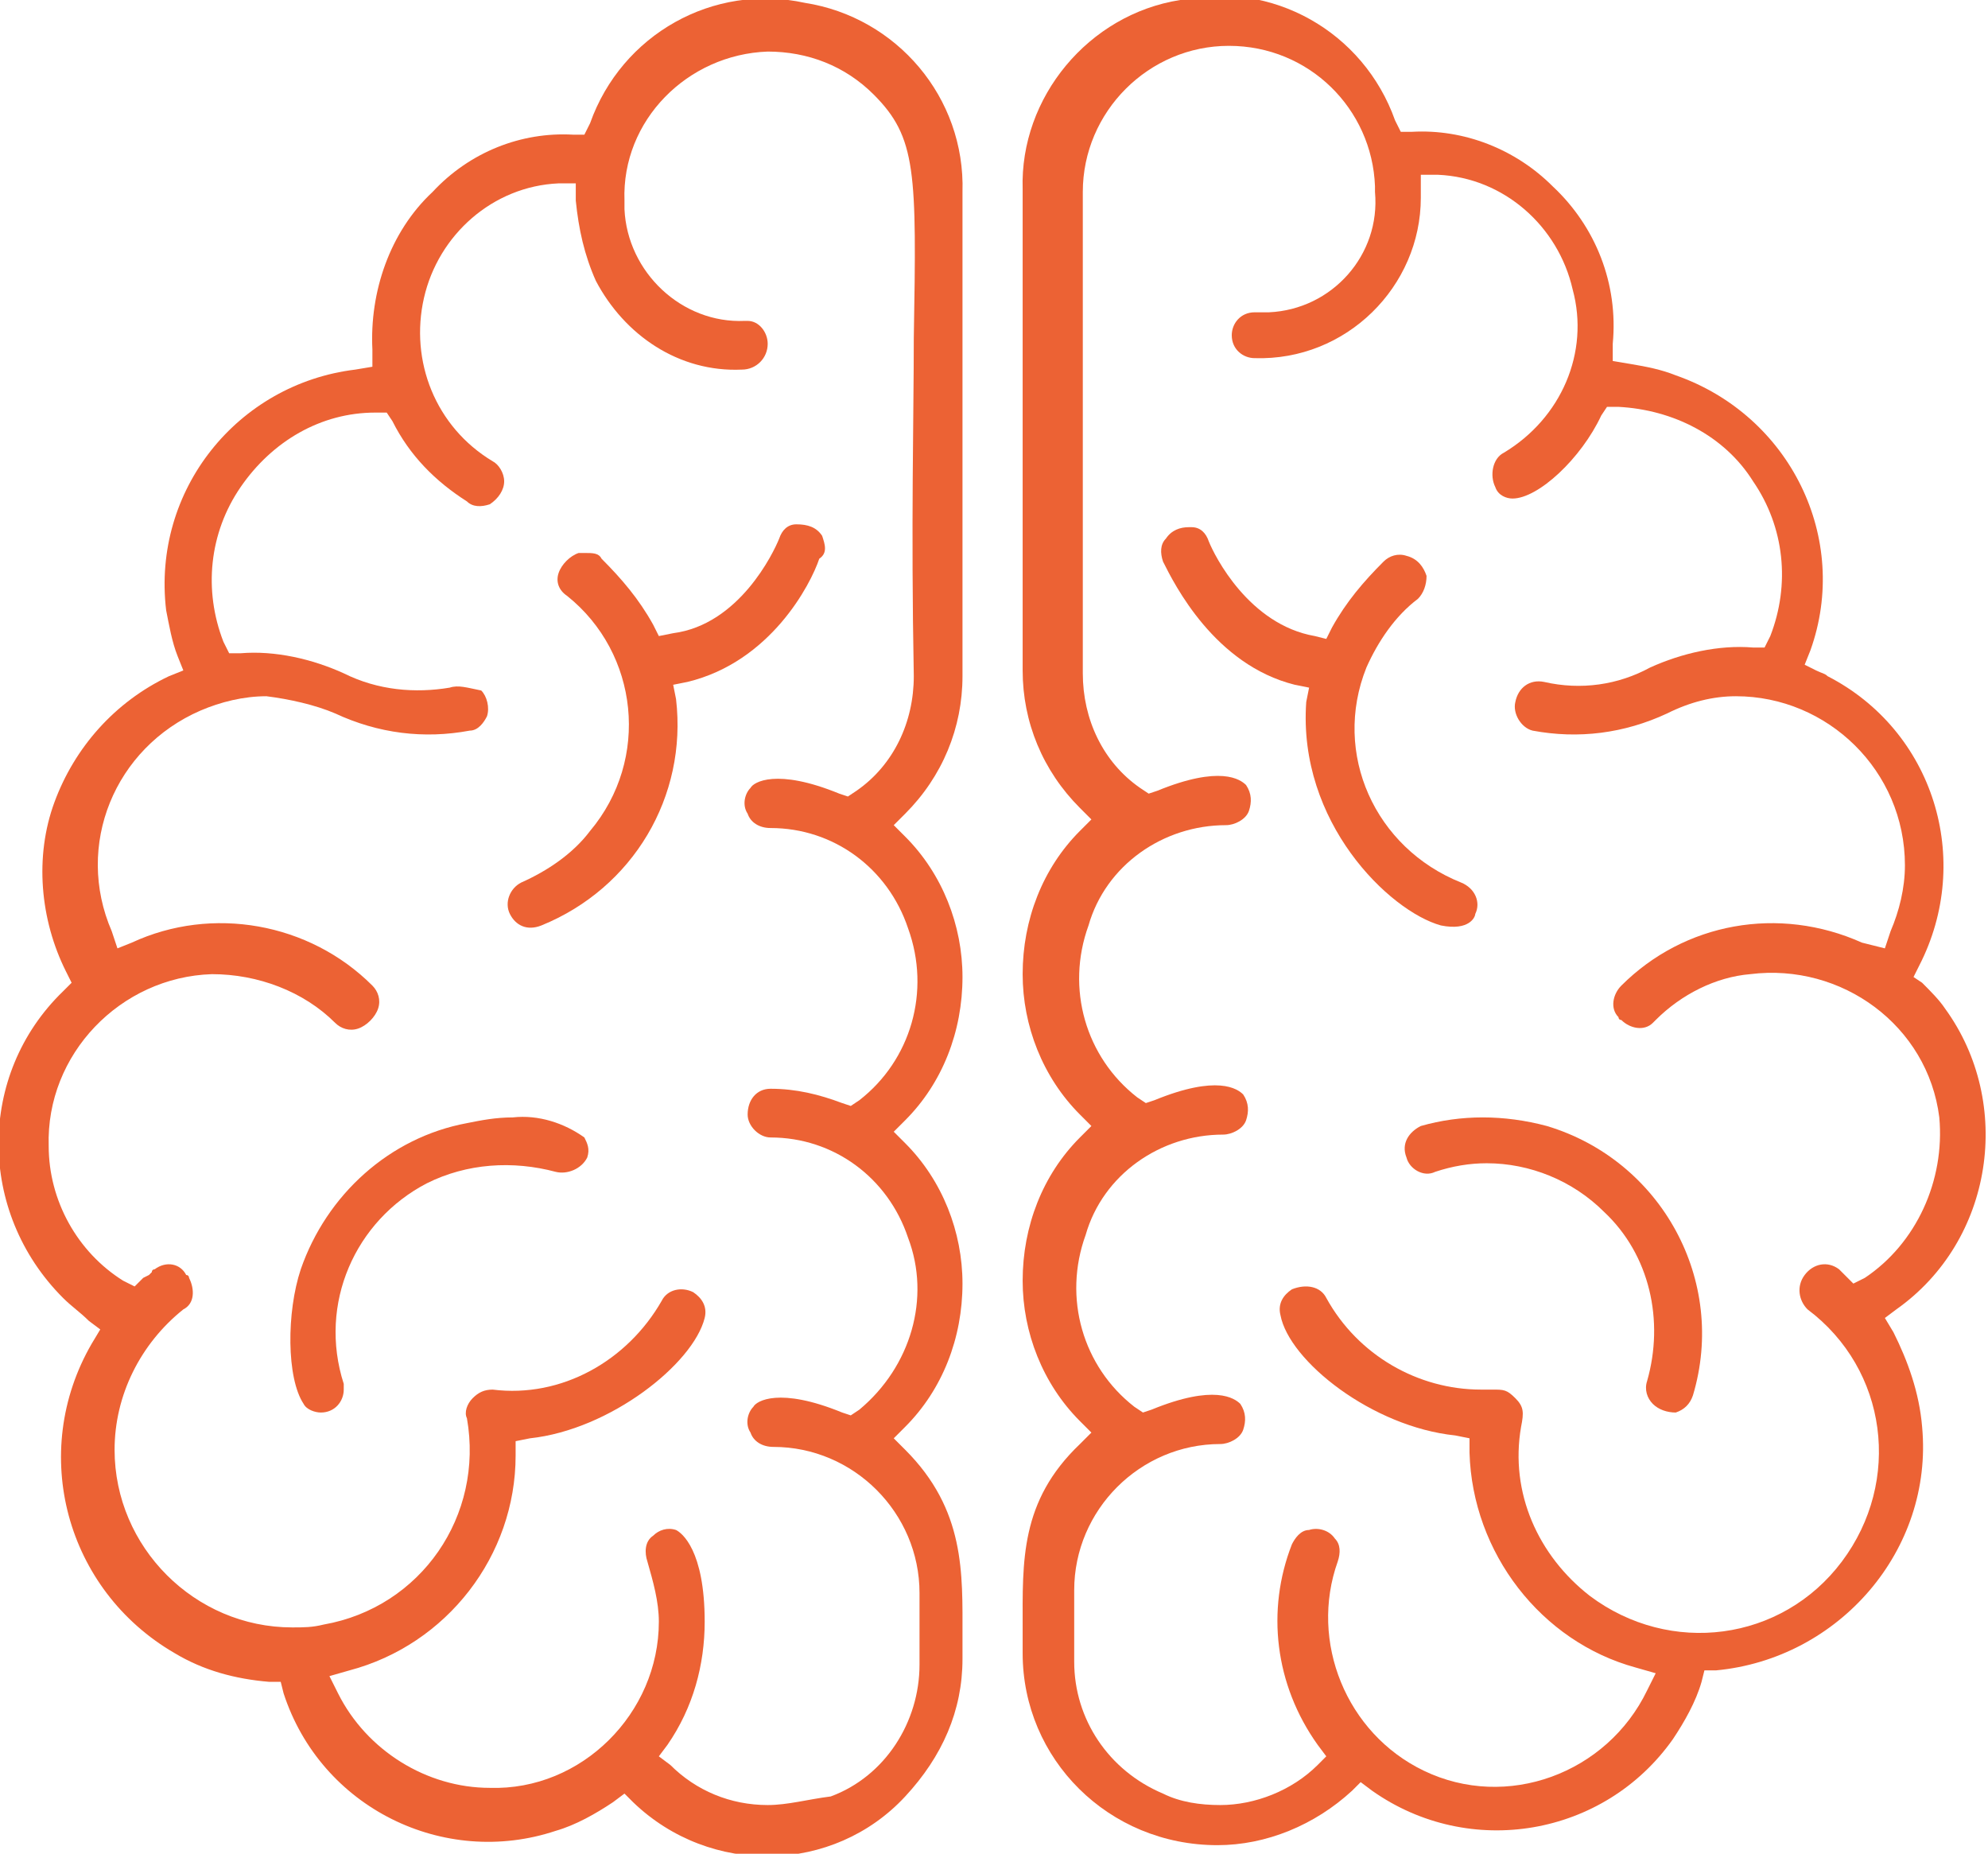
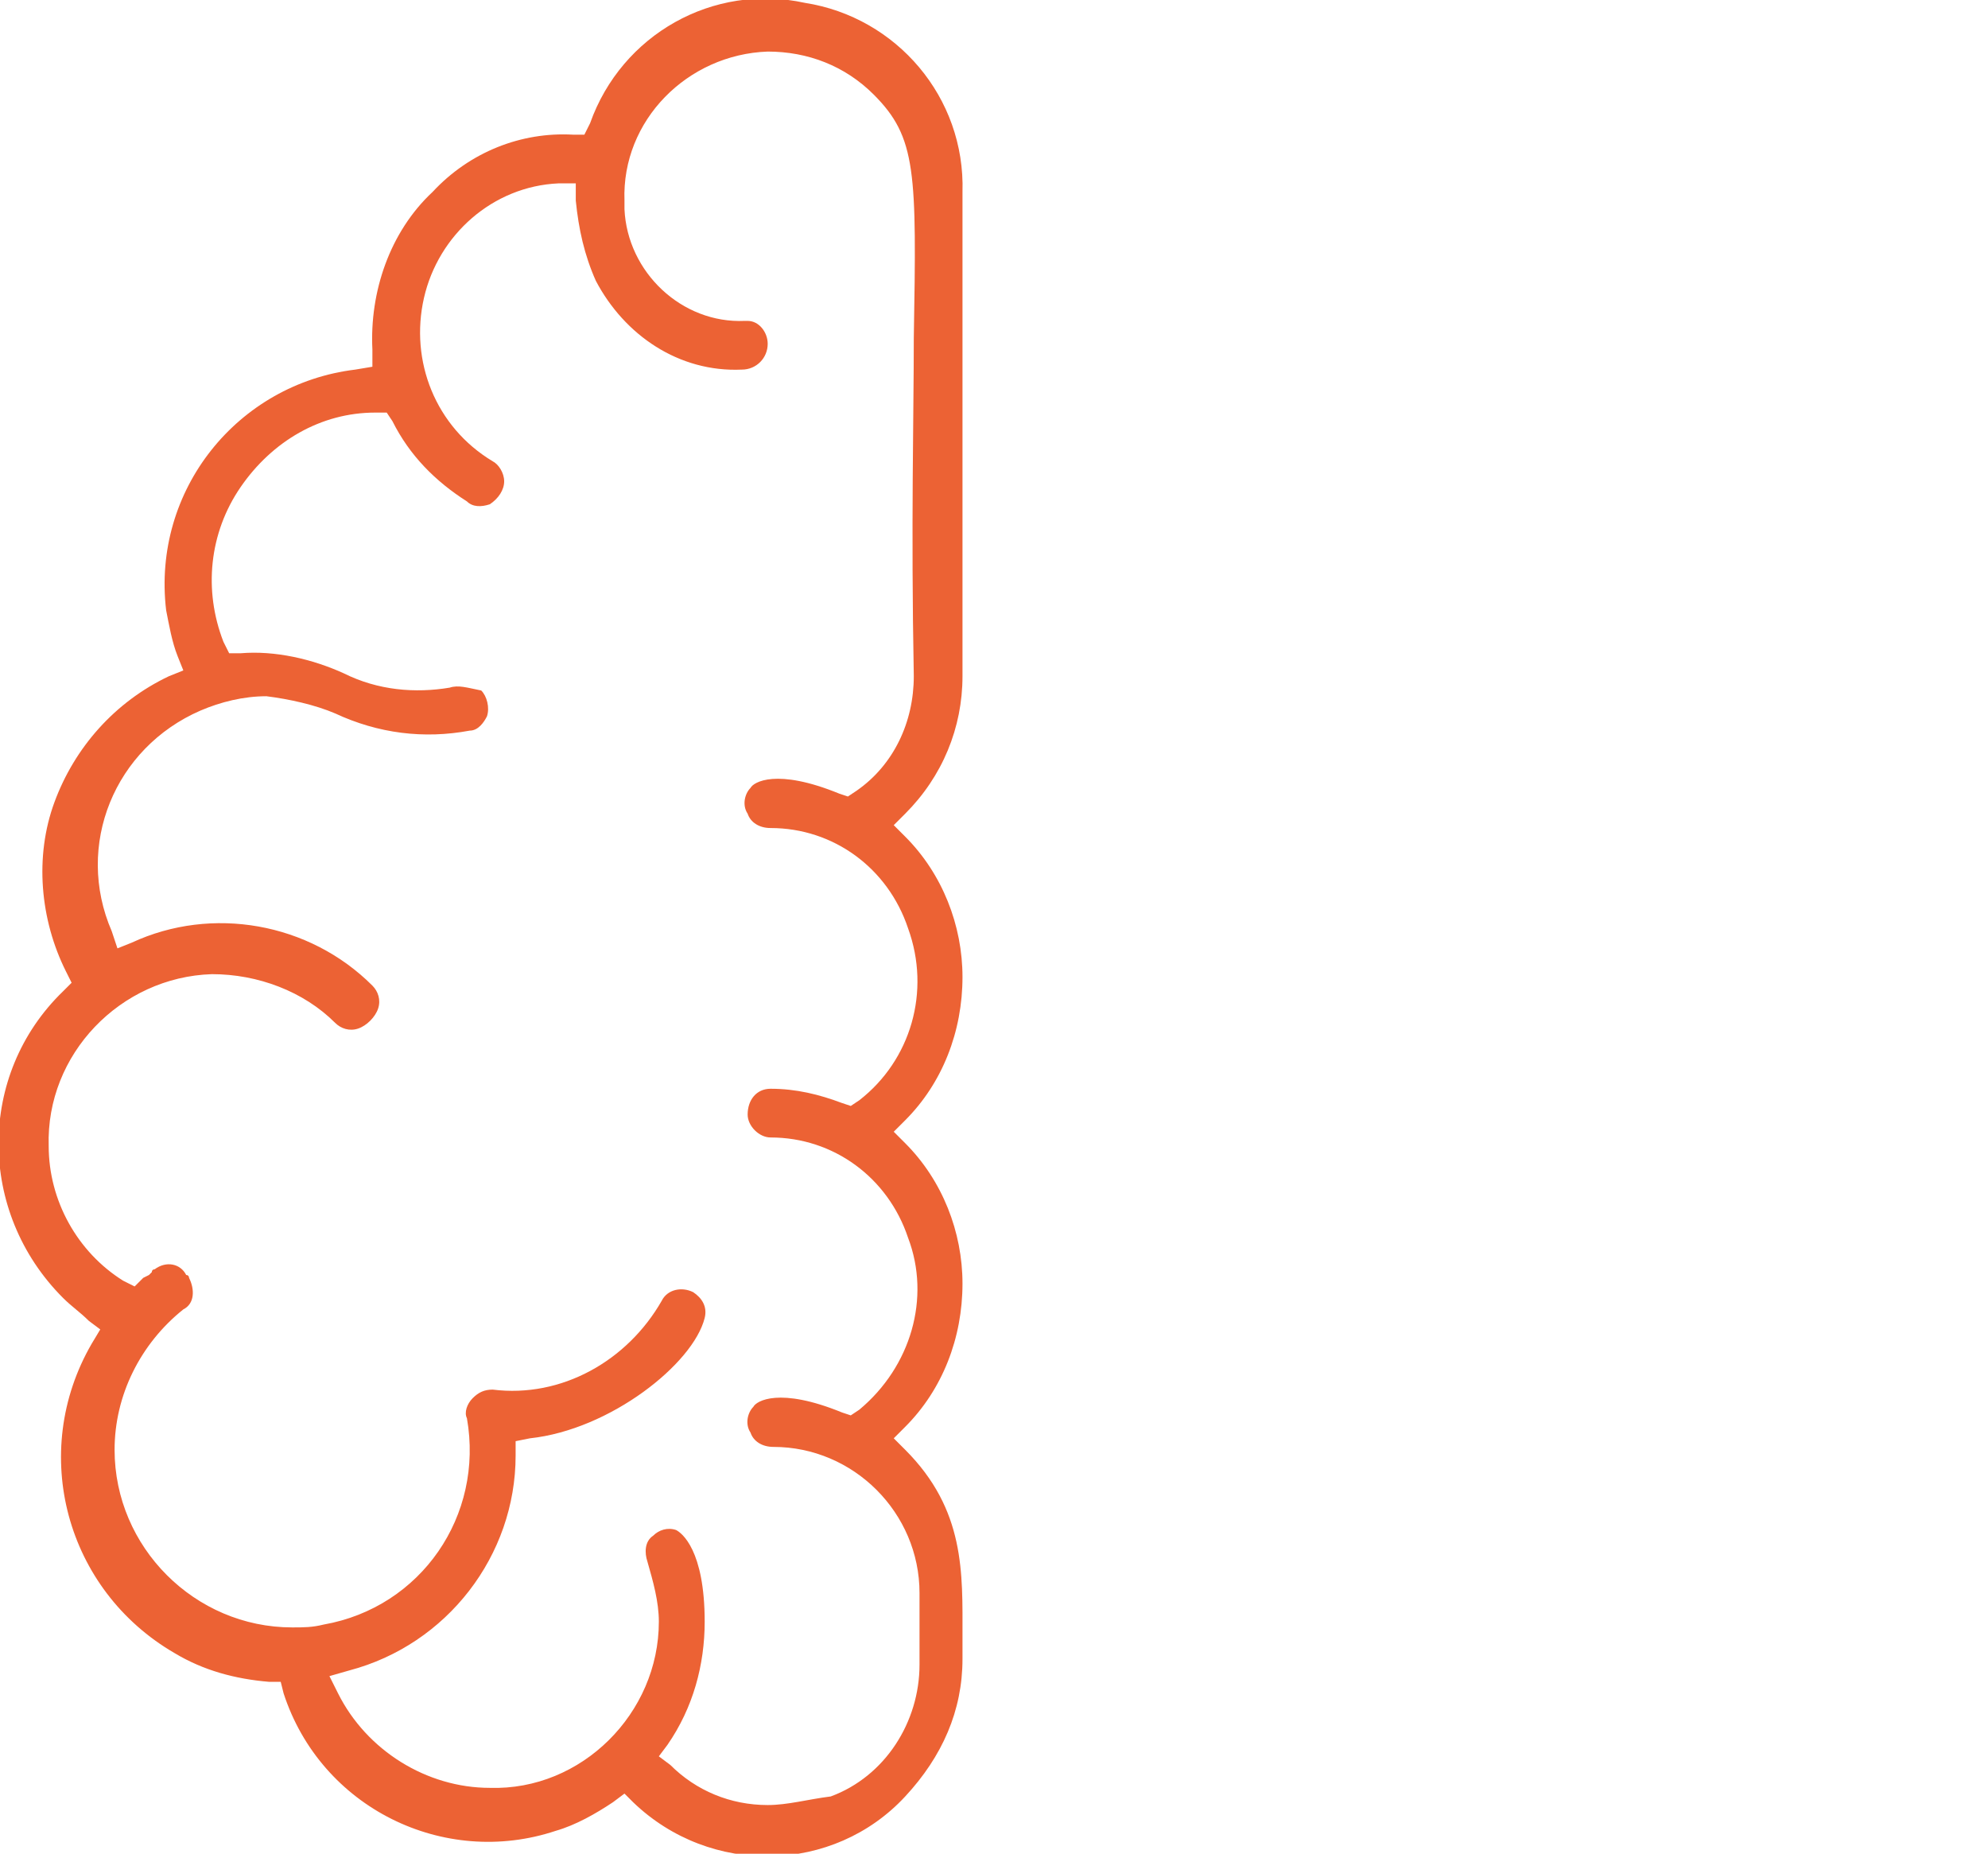
<svg xmlns="http://www.w3.org/2000/svg" xmlns:xlink="http://www.w3.org/1999/xlink" version="1.0" id="Groupe_206" x="0px" y="0px" viewBox="0 0 69.4 64.7" style="enable-background:new 0 0 69.4 64.7;" xml:space="preserve">
  <style type="text/css">
	.st0{clip-path:url(#SVGID_00000016755453835561686140000013999034965776620956_);}
	.st1{fill:#EC6234;}
</style>
  <g>
    <defs>
      <rect id="SVGID_1_" width="69.4" height="64.7" />
    </defs>
    <clipPath id="SVGID_00000151515107664054760450000004517482397002122128_">
      <use xlink:href="#SVGID_1_" style="overflow:visible;" />
    </clipPath>
    <g id="Groupe_205" style="clip-path:url(#SVGID_00000151515107664054760450000004517482397002122128_);">
      <path id="Tracé_114" class="st1" d="M33.6,57.9c0-0.3,0-0.5,0-0.8c0-2.2,0.1-4.4-2-6.5l-0.4-0.4l0.4-0.4c1.3-1.3,2-3.1,2-5    c0-1.8-0.7-3.6-2-4.9l-0.4-0.4l0.4-0.4c1.3-1.3,2-3.1,2-5c0-1.8-0.7-3.6-2-4.9l-0.4-0.4l0.4-0.4c1.3-1.3,2-3,2-4.8v0l0,0    c0,0,0-0.1,0-0.1c0,0,0,0,0,0V6.7c0.1-3.3-2.3-6.1-5.5-6.6c-3.2-0.7-6.4,1.1-7.5,4.2l-0.2,0.4l-0.4,0c-1.8-0.1-3.6,0.6-4.9,2    c-1.5,1.4-2.2,3.5-2.1,5.5l0,0.6l-0.6,0.1c-4.1,0.5-7.1,4.2-6.6,8.4c0.1,0.5,0.2,1.1,0.4,1.6l0.2,0.5l-0.5,0.2    c-1.9,0.9-3.3,2.5-4,4.4c-0.7,1.9-0.5,4.1,0.4,5.9l0.2,0.4l-0.3,0.3c-3,2.9-3,7.7,0,10.7c0.3,0.3,0.6,0.5,0.9,0.8l0.4,0.3    l-0.3,0.5c-2.2,3.8-0.9,8.6,2.9,10.8c1,0.6,2.1,0.9,3.3,1l0.4,0l0.1,0.4c1.3,4,5.6,6.1,9.5,4.8c0.7-0.2,1.4-0.6,2-1l0.4-0.3    l0.3,0.3c2.7,2.6,7,2.5,9.5-0.2C32.9,61.3,33.6,59.7,33.6,57.9 M26.8,63c-1.3,0-2.5-0.5-3.4-1.4L23,61.3l0.3-0.4    c0.9-1.3,1.3-2.8,1.3-4.3c0-2.5-0.8-3.1-1-3.2c-0.3-0.1-0.6,0-0.8,0.2c-0.3,0.2-0.3,0.6-0.2,0.9c0.2,0.7,0.4,1.4,0.4,2.1    c0,3.2-2.7,5.9-5.9,5.8c-2.2,0-4.3-1.3-5.3-3.3l-0.3-0.6l0.7-0.2c3.4-0.9,5.8-4,5.8-7.5l0-0.5l0.5-0.1c2.8-0.3,5.7-2.6,6.1-4.2    c0.1-0.4-0.1-0.7-0.4-0.9c-0.4-0.2-0.9-0.1-1.1,0.3c-1.2,2.1-3.5,3.4-5.9,3.1c-0.3,0-0.5,0.1-0.7,0.3c-0.2,0.2-0.3,0.5-0.2,0.7    c0.6,3.4-1.6,6.6-5,7.2c-0.4,0.1-0.7,0.1-1.1,0.1c-3.4,0-6.2-2.8-6.2-6.2c0-1.9,0.9-3.7,2.4-4.9c0.4-0.2,0.4-0.7,0.2-1.1    c0,0,0-0.1-0.1-0.1c-0.2-0.4-0.7-0.5-1.1-0.2c0,0-0.1,0-0.1,0.1c0,0-0.1,0.1-0.1,0.1S5,44.6,5,44.6l-0.3,0.3l-0.4-0.2    c-1.6-1-2.6-2.8-2.6-4.7c-0.1-3.2,2.5-5.9,5.7-6c1.6,0,3.2,0.6,4.3,1.7c0.2,0.2,0.5,0.3,0.8,0.2c0.3-0.1,0.6-0.4,0.7-0.7    c0.1-0.3,0-0.6-0.2-0.8c-2.2-2.2-5.6-2.8-8.4-1.5l-0.5,0.2l-0.2-0.6c-1.3-3,0.1-6.4,3.1-7.7c0.7-0.3,1.5-0.5,2.3-0.5    c0.8,0.1,1.7,0.3,2.4,0.6c1.5,0.7,3.1,0.9,4.7,0.6c0.3,0,0.5-0.3,0.6-0.5c0.1-0.3,0-0.7-0.2-0.9C16.3,24,16,23.9,15.7,24    c-1.2,0.2-2.5,0.1-3.7-0.5c-1.1-0.5-2.4-0.8-3.6-0.7l-0.4,0l-0.2-0.4c-0.7-1.8-0.5-3.8,0.6-5.4c1.1-1.6,2.8-2.6,4.7-2.6l0.4,0    l0.2,0.3c0.6,1.2,1.5,2.1,2.6,2.8c0.2,0.2,0.5,0.2,0.8,0.1c0.3-0.2,0.5-0.5,0.5-0.8c0-0.3-0.2-0.6-0.4-0.7c-2-1.2-2.9-3.5-2.4-5.7    c0.5-2.2,2.4-3.9,4.7-4l0.6,0l0,0.6c0.1,1,0.3,1.9,0.7,2.8c1,1.9,2.9,3.2,5.1,3.1c0.5,0,0.9-0.4,0.9-0.9c0-0.4-0.3-0.8-0.7-0.8    c0,0-0.1,0-0.1,0c-2.2,0.1-4.1-1.7-4.2-3.9c0-0.1,0-0.2,0-0.3c-0.1-2.8,2.2-5.1,5-5.2c1.4,0,2.7,0.5,3.7,1.5    C32,4.8,32,6,31.9,11.8c0,2.7-0.1,6.5,0,11.8c0,1.6-0.7,3.1-2,4l-0.3,0.2l-0.3-0.1c-2.2-0.9-3-0.4-3.1-0.2    c-0.2,0.2-0.3,0.6-0.1,0.9c0.1,0.3,0.4,0.5,0.8,0.5c2.2,0,4.1,1.4,4.8,3.5c0.8,2.2,0.1,4.6-1.7,6l-0.3,0.2l-0.3-0.1    c-0.8-0.3-1.6-0.5-2.5-0.5c-0.5,0-0.8,0.4-0.8,0.9c0,0.4,0.4,0.8,0.8,0.8c2.2,0,4.1,1.4,4.8,3.5c0.8,2.1,0.1,4.5-1.7,6l-0.3,0.2    l-0.3-0.1c-2.2-0.9-3-0.4-3.1-0.2c-0.2,0.2-0.3,0.6-0.1,0.9c0.1,0.3,0.4,0.5,0.8,0.5c2.8,0,5.1,2.3,5.1,5.1v2.5    c0,2-1.2,3.9-3.1,4.6C28.2,62.8,27.5,63,26.8,63" />
-       <path id="Tracé_115" class="st1" d="M14.9,41.3c1.4-0.7,3-0.8,4.5-0.4c0.4,0.1,0.9-0.1,1.1-0.5c0.1-0.3,0-0.5-0.1-0.7    c-0.7-0.5-1.6-0.8-2.5-0.7c-0.6,0-1.1,0.1-1.6,0.2c-2.7,0.5-4.9,2.5-5.8,5.1l0,0c-0.5,1.5-0.5,3.8,0.1,4.7    c0.1,0.2,0.4,0.3,0.6,0.3c0.5,0,0.8-0.4,0.8-0.8c0-0.1,0-0.2,0-0.2C11.1,45.5,12.4,42.6,14.9,41.3" />
-       <path id="Tracé_116" class="st1" d="M28.7,18.7c-0.2-0.3-0.5-0.4-0.9-0.4c-0.3,0-0.5,0.2-0.6,0.5c-0.2,0.5-1.4,3-3.7,3.3L23,22.2    l-0.2-0.4c-0.5-0.9-1.1-1.6-1.8-2.3c-0.1-0.2-0.3-0.2-0.6-0.2c-0.1,0-0.1,0-0.2,0c-0.3,0.1-0.6,0.4-0.7,0.7    c-0.1,0.3,0,0.6,0.3,0.8c2.5,2,2.9,5.7,0.8,8.2c-0.6,0.8-1.5,1.4-2.4,1.8c-0.4,0.2-0.6,0.7-0.4,1.1c0.2,0.4,0.6,0.6,1.1,0.4    c3.2-1.3,5.1-4.5,4.7-7.9l-0.1-0.5l0.5-0.1c2.9-0.7,4.3-3.4,4.6-4.3C28.9,19.3,28.8,19,28.7,18.7" />
-       <path id="Tracé_117" class="st1" d="M58.5,49.3c0.3-0.1,0.5-0.3,0.6-0.6c1.2-4-1.1-8.2-5.1-9.4c-1.5-0.4-3-0.4-4.4,0    c-0.4,0.2-0.7,0.6-0.5,1.1c0.1,0.4,0.6,0.7,1,0.5c0.6-0.2,1.2-0.3,1.8-0.3c1.5,0,3,0.6,4.1,1.7c1.6,1.5,2.1,3.8,1.5,5.9    c-0.1,0.3,0,0.6,0.2,0.8C57.9,49.2,58.2,49.3,58.5,49.3" />
-       <path id="Tracé_118" class="st1" d="M50.3,32.3c1,0.2,1.2-0.3,1.2-0.4c0.2-0.4,0-0.9-0.5-1.1c-3-1.2-4.5-4.5-3.3-7.5    c0.4-0.9,1-1.8,1.8-2.4c0.2-0.2,0.3-0.5,0.3-0.8c-0.1-0.3-0.3-0.6-0.7-0.7c-0.3-0.1-0.6,0-0.8,0.2c-0.7,0.7-1.3,1.4-1.8,2.3    l-0.2,0.4l-0.4-0.1c-2.3-0.4-3.5-2.8-3.7-3.3c-0.1-0.3-0.3-0.5-0.6-0.5c0,0-0.1,0-0.1,0c-0.3,0-0.6,0.1-0.8,0.4    c-0.2,0.2-0.2,0.5-0.1,0.8c0.4,0.8,1.8,3.6,4.6,4.3l0.5,0.1l-0.1,0.5C45.3,28.7,48.5,31.8,50.3,32.3" />
-       <path id="Tracé_119" class="st1" d="M66.8,34.1l0.2-0.4c1.9-3.7,0.5-8.2-3.2-10.1c-0.1-0.1-0.2-0.1-0.4-0.2L63,23.2l0.2-0.5    c1.4-3.9-0.7-8.2-4.7-9.6c-0.5-0.2-1-0.3-1.6-0.4l-0.6-0.1l0-0.6c0.2-2.1-0.6-4.1-2.1-5.5c-1.3-1.3-3.1-2-4.9-1.9l-0.4,0l-0.2-0.4    c-1.1-3.1-4.3-4.9-7.5-4.2c-3.2,0.5-5.6,3.4-5.5,6.6v16.4v0.4l0,0v0c0,1.8,0.7,3.5,2,4.8l0.4,0.4l-0.4,0.4c-1.3,1.3-2,3.1-2,5    c0,1.8,0.7,3.6,2,4.9l0.4,0.4l-0.4,0.4c-1.3,1.3-2,3.1-2,5c0,1.8,0.7,3.6,2,4.9l0.4,0.4l-0.4,0.4c-2.1,2-2,4.1-2,6.4    c0,0.3,0,0.6,0,0.9c0,3.7,3,6.7,6.8,6.7c1.7,0,3.4-0.7,4.7-1.9l0.3-0.3l0.4,0.3c3.4,2.4,8.1,1.6,10.5-1.8c0.4-0.6,0.8-1.3,1-2    l0.1-0.4l0.4,0c4.3-0.4,7.6-4.2,7.2-8.5c-0.1-1.2-0.5-2.3-1-3.3l-0.3-0.5l0.4-0.3c3.4-2.4,4.1-7.2,1.7-10.5    c-0.2-0.3-0.5-0.6-0.8-0.9L66.8,34.1z M65.1,44.6l-0.4,0.2l-0.3-0.3c0,0-0.1-0.1-0.1-0.1s-0.1-0.1-0.1-0.1    c-0.4-0.3-0.9-0.2-1.2,0.2c-0.3,0.4-0.2,0.9,0.1,1.2c2.8,2.1,3.3,6,1.2,8.8c-2.1,2.8-6,3.3-8.8,1.2c-1.8-1.4-2.8-3.6-2.4-5.9    c0.1-0.5,0.1-0.7-0.2-1c-0.3-0.3-0.4-0.3-0.8-0.3c-0.1,0-0.3,0-0.4,0c-2.2,0-4.3-1.2-5.4-3.2c-0.2-0.4-0.7-0.5-1.2-0.3    c-0.3,0.2-0.5,0.5-0.4,0.9c0.3,1.6,3.2,3.9,6.1,4.2l0.5,0.1l0,0.5c0.1,3.5,2.5,6.6,5.8,7.5l0.7,0.2l-0.3,0.6    c-1.4,2.9-4.9,4.2-7.8,2.8c-2.7-1.3-4-4.5-3-7.3c0.1-0.3,0.1-0.6-0.1-0.8c-0.2-0.3-0.6-0.4-0.9-0.3c-0.3,0-0.5,0.3-0.6,0.5    c-0.9,2.3-0.6,4.9,0.9,7l0.3,0.4L46,61.6c-0.9,0.9-2.2,1.4-3.4,1.4c-0.7,0-1.4-0.1-2-0.4c-1.9-0.8-3.1-2.6-3.1-4.6v-2.5    c0-2.8,2.3-5.1,5.1-5.1c0.3,0,0.7-0.2,0.8-0.5c0.1-0.3,0.1-0.6-0.1-0.9c-0.2-0.2-0.9-0.7-3.1,0.2l-0.3,0.1l-0.3-0.2    c-1.8-1.4-2.5-3.8-1.7-6c0.6-2.1,2.6-3.5,4.8-3.5c0.3,0,0.7-0.2,0.8-0.5c0.1-0.3,0.1-0.6-0.1-0.9c-0.2-0.2-0.9-0.7-3.1,0.2    l-0.3,0.1l-0.3-0.2c-1.8-1.4-2.5-3.8-1.7-6c0.6-2.1,2.6-3.5,4.8-3.5c0.3,0,0.7-0.2,0.8-0.5c0.1-0.3,0.1-0.6-0.1-0.9    c-0.2-0.2-0.9-0.7-3.1,0.2l-0.3,0.1l-0.3-0.2c-1.3-0.9-2-2.4-2-4V6.7c0-2.8,2.3-5.1,5.1-5.1c0,0,0,0,0,0l0,0c2.8,0,5,2.2,5.1,4.9    c0,0.1,0,0.1,0,0.2c0.2,2.2-1.5,4.1-3.7,4.2c-0.2,0-0.3,0-0.5,0c-0.5,0-0.8,0.4-0.8,0.8c0,0.5,0.4,0.8,0.8,0.8    c3.2,0.1,5.8-2.5,5.8-5.6c0-0.1,0-0.1,0-0.2l0-0.6l0.6,0c2.3,0.1,4.2,1.8,4.7,4c0.6,2.2-0.4,4.5-2.4,5.7c-0.4,0.2-0.5,0.8-0.3,1.2    c0,0,0,0,0,0c0.1,0.3,0.4,0.4,0.6,0.4c0.9,0,2.4-1.4,3.1-2.9l0.2-0.3l0.4,0c1.9,0.1,3.7,1,4.7,2.6c1.1,1.6,1.3,3.6,0.6,5.4    l-0.2,0.4l-0.4,0c-1.2-0.1-2.5,0.2-3.6,0.7c-1.1,0.6-2.4,0.8-3.7,0.5c-0.5-0.1-0.9,0.2-1,0.7c-0.1,0.4,0.2,0.9,0.6,1    c1.6,0.3,3.2,0.1,4.7-0.6c0.8-0.4,1.6-0.6,2.4-0.6c3.2,0,5.9,2.6,5.9,5.9c0,0.8-0.2,1.6-0.5,2.3l-0.2,0.6L65,32.9    c-2.9-1.3-6.2-0.7-8.4,1.5c-0.3,0.3-0.4,0.8-0.1,1.1c0,0,0,0.1,0.1,0.1c0.3,0.3,0.8,0.4,1.1,0.1c0,0,0,0,0.1-0.1    c0.9-0.9,2.1-1.5,3.3-1.6c3.2-0.4,6.2,1.8,6.6,5C67.9,41.2,66.9,43.4,65.1,44.6" />
    </g>
  </g>
</svg>